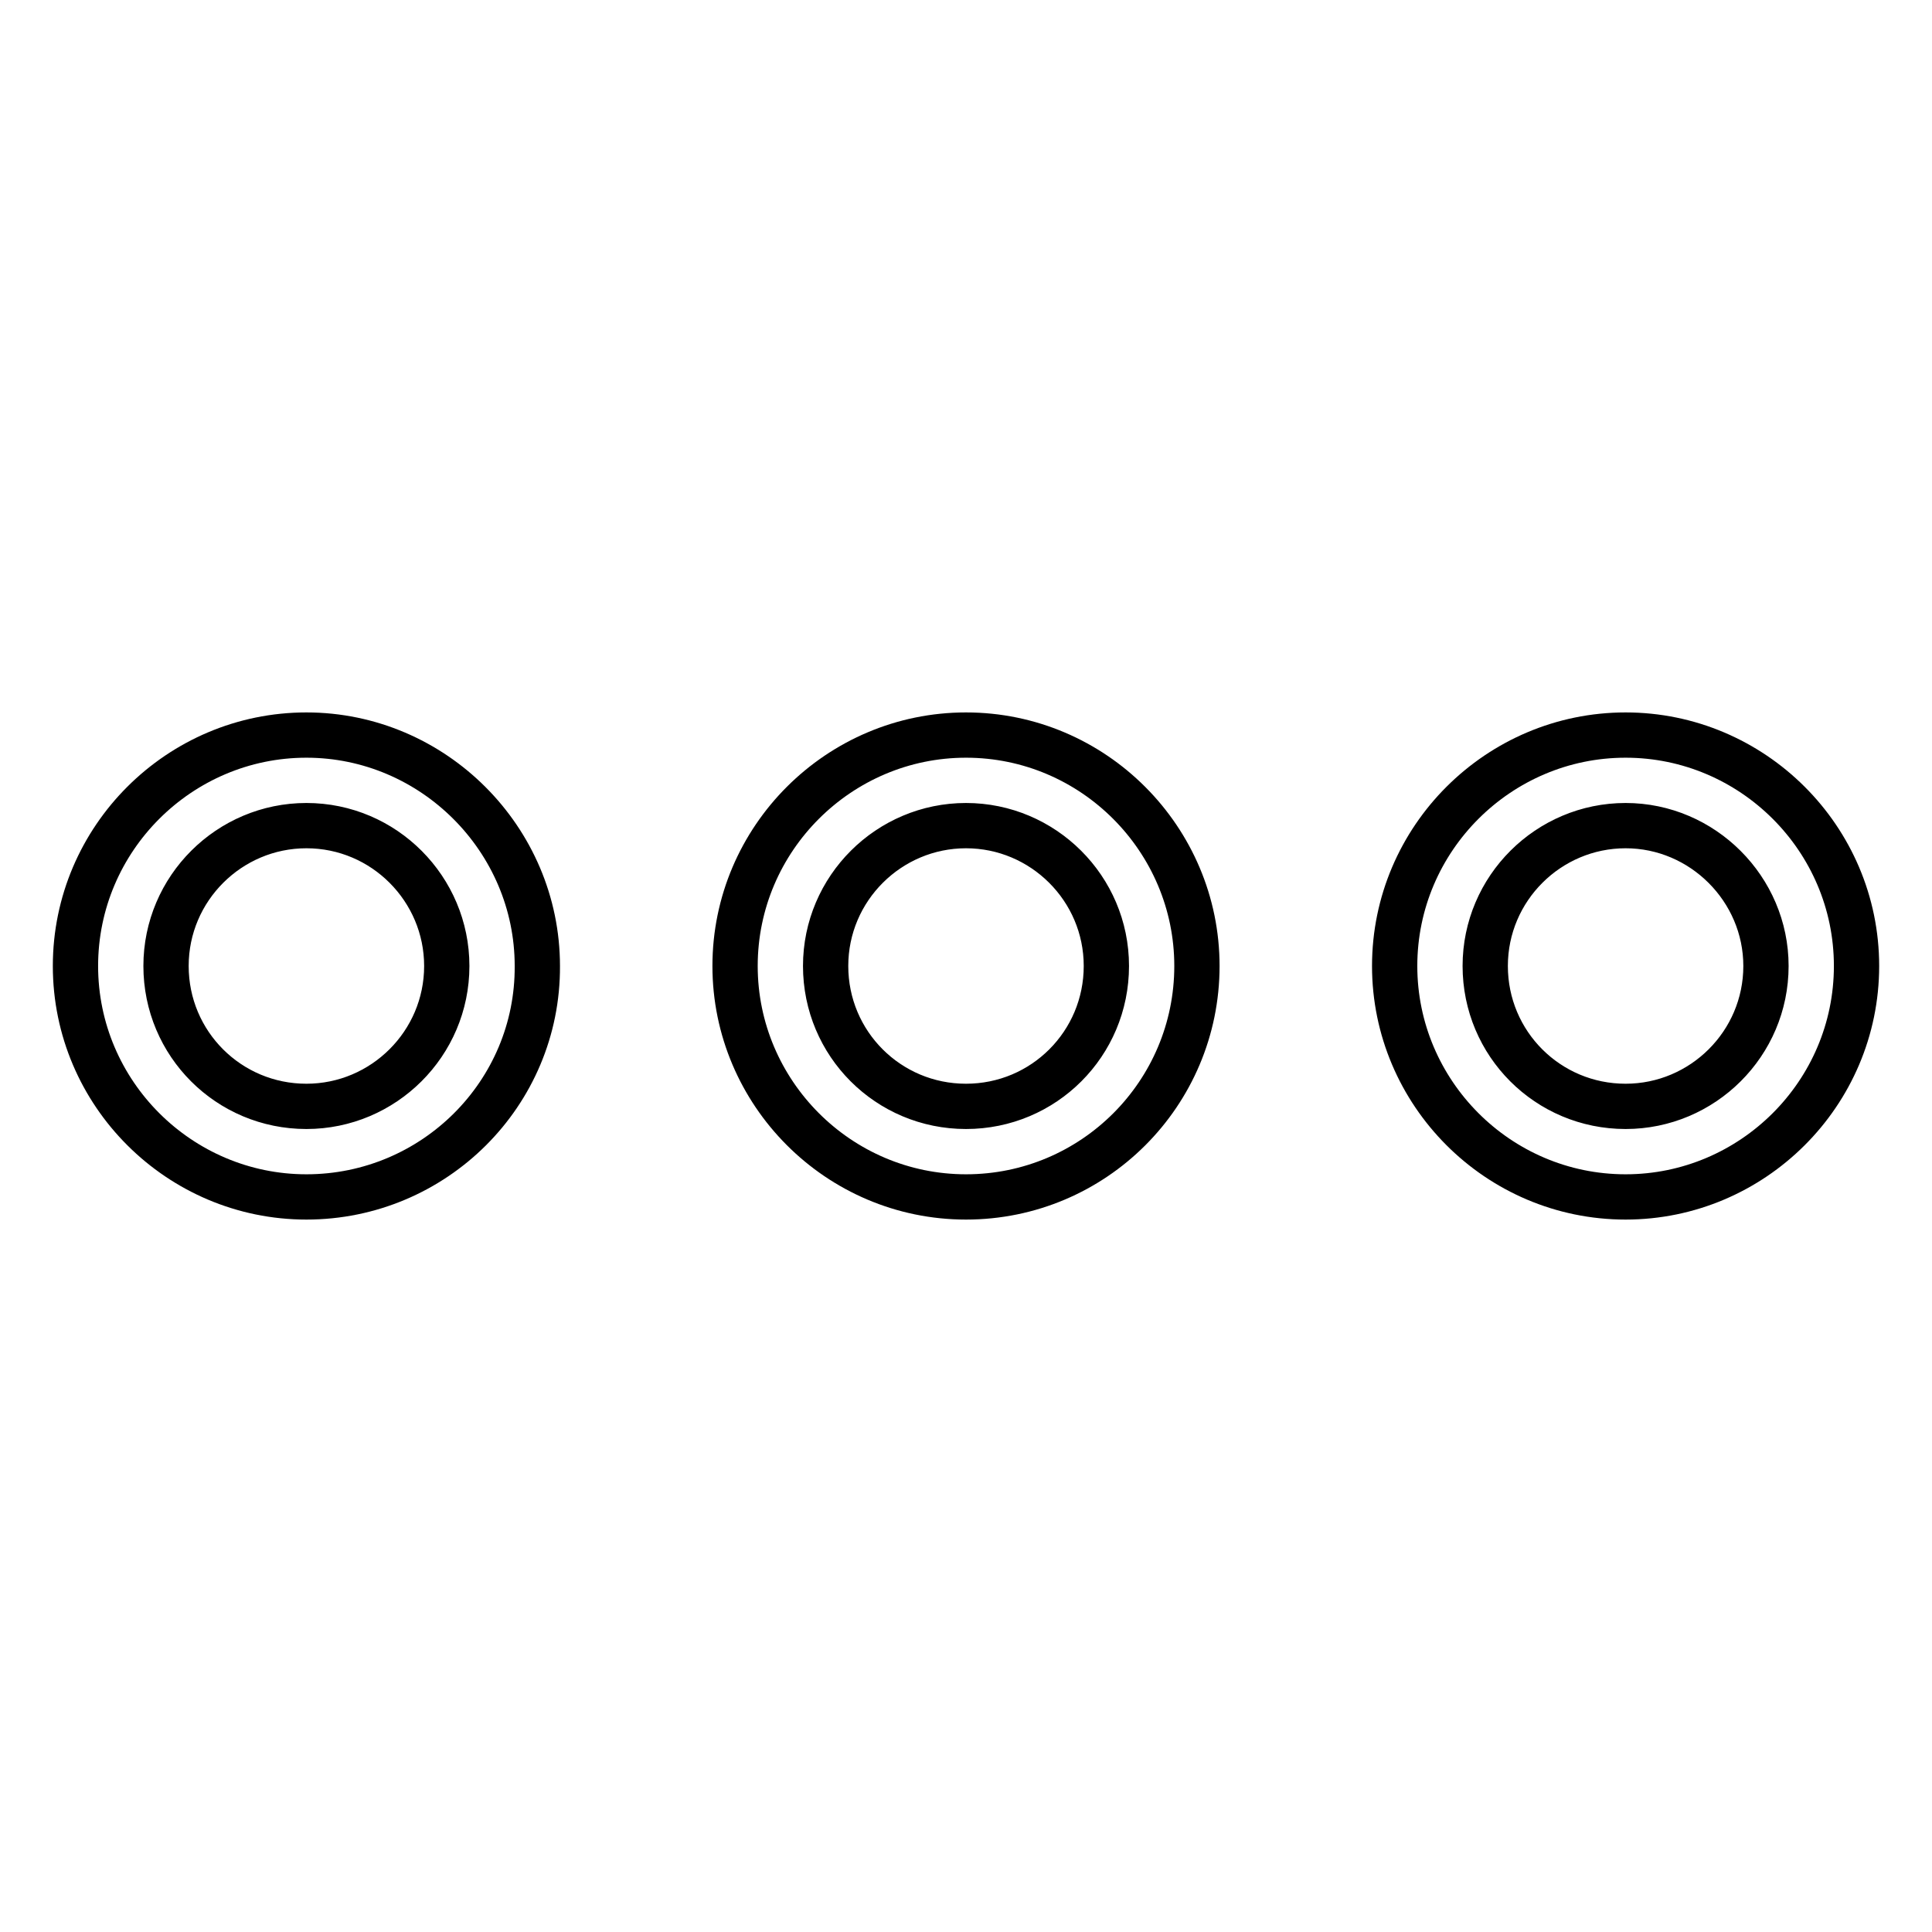
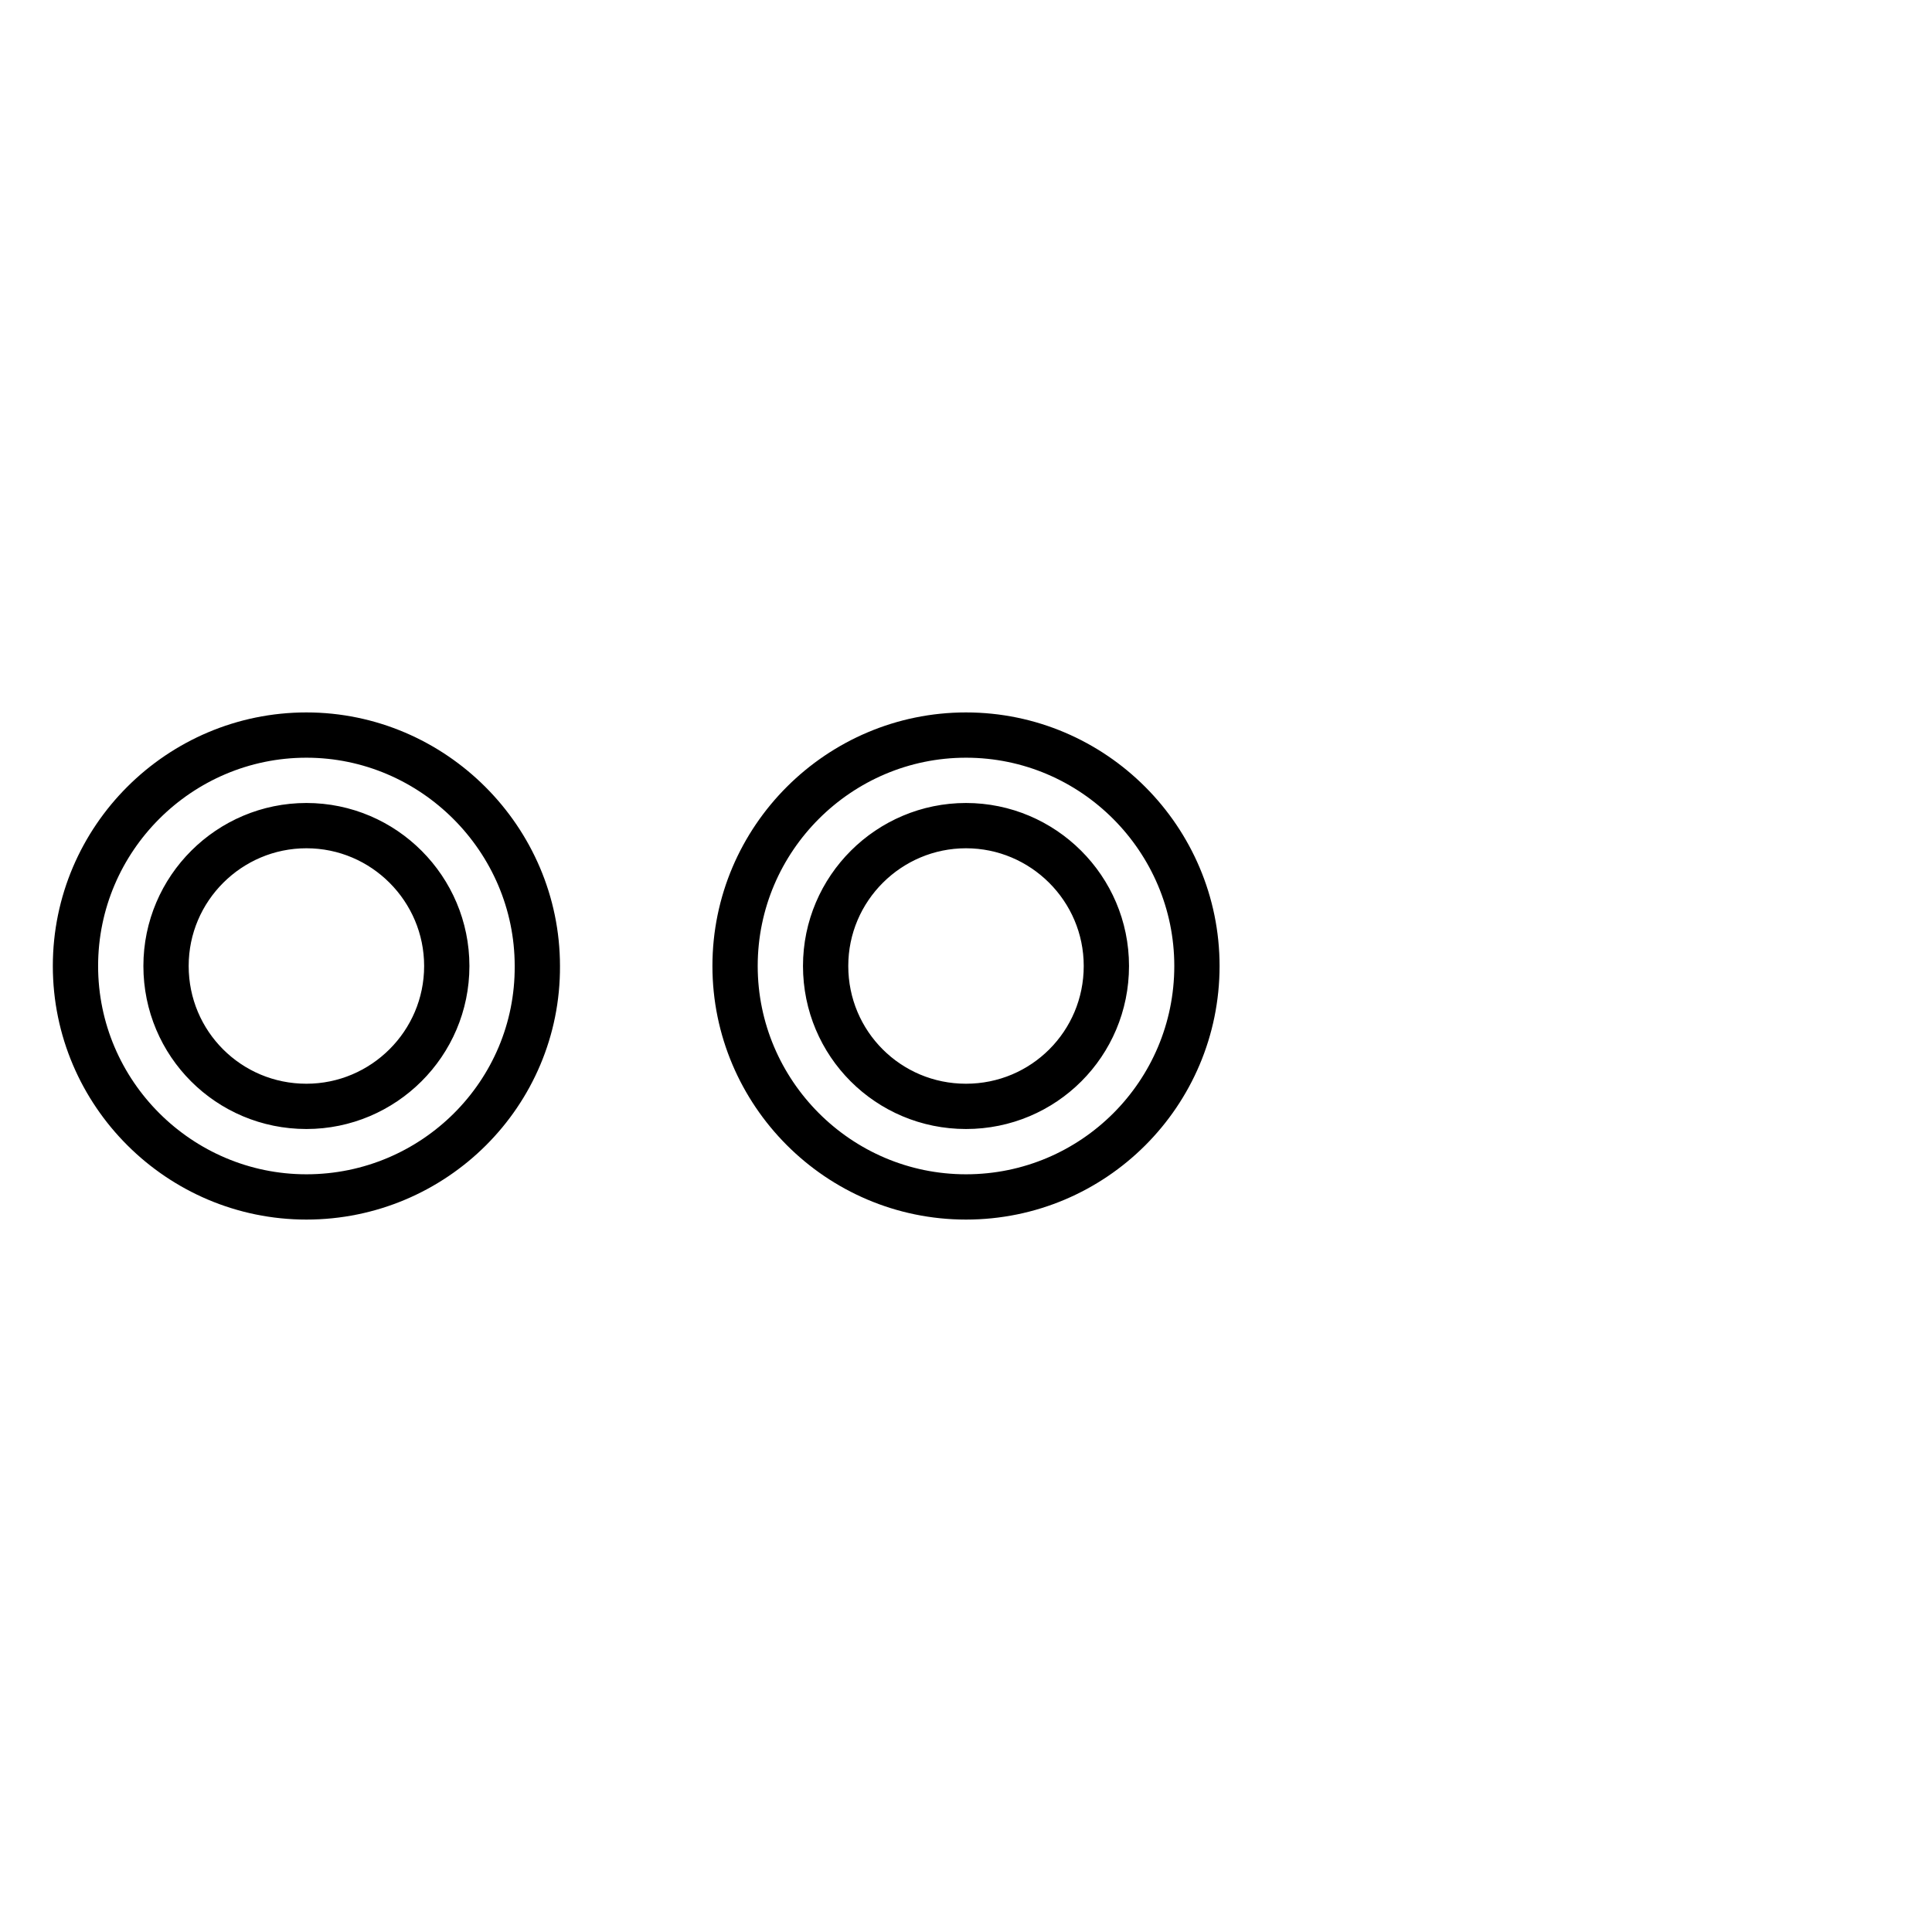
<svg xmlns="http://www.w3.org/2000/svg" version="1.1" x="0px" y="0px" viewBox="0 0 256 256" enable-background="new 0 0 256 256" xml:space="preserve">
  <g>
    <g>
      <path stroke-width="6" fill-opacity="0" stroke="#000000" d="M40.6,158.6C23.8,158.6,10,144.9,10,128c0-16.9,13.8-30.6,30.6-30.6s30.6,13.8,30.6,30.6C71.3,144.9,57.5,158.6,40.6,158.6z M40.6,109.4c-10.2,0-18.6,8.3-18.6,18.6s8.3,18.6,18.6,18.6c10.2,0,18.6-8.3,18.6-18.6C59.2,117.8,50.9,109.4,40.6,109.4z" />
      <path stroke-width="6" fill-opacity="0" stroke="#000000" d="M128,158.6c-16.9,0-30.6-13.8-30.6-30.6c0-16.9,13.8-30.6,30.6-30.6c16.9,0,30.6,13.8,30.6,30.6C158.6,144.9,144.9,158.6,128,158.6z M128,109.4c-10.2,0-18.6,8.3-18.6,18.6s8.3,18.6,18.6,18.6s18.6-8.3,18.6-18.6S138.2,109.4,128,109.4z" />
-       <path stroke-width="6" fill-opacity="0" stroke="#000000" d="M215.4,158.6c-16.9,0-30.6-13.8-30.6-30.6c0-16.9,13.8-30.6,30.6-30.6S246,111.1,246,128C246,144.9,232.2,158.6,215.4,158.6z M215.4,109.4c-10.2,0-18.6,8.3-18.6,18.6s8.3,18.6,18.6,18.6c10.2,0,18.6-8.3,18.6-18.6C234,117.8,225.6,109.4,215.4,109.4z" />
    </g>
  </g>
</svg>